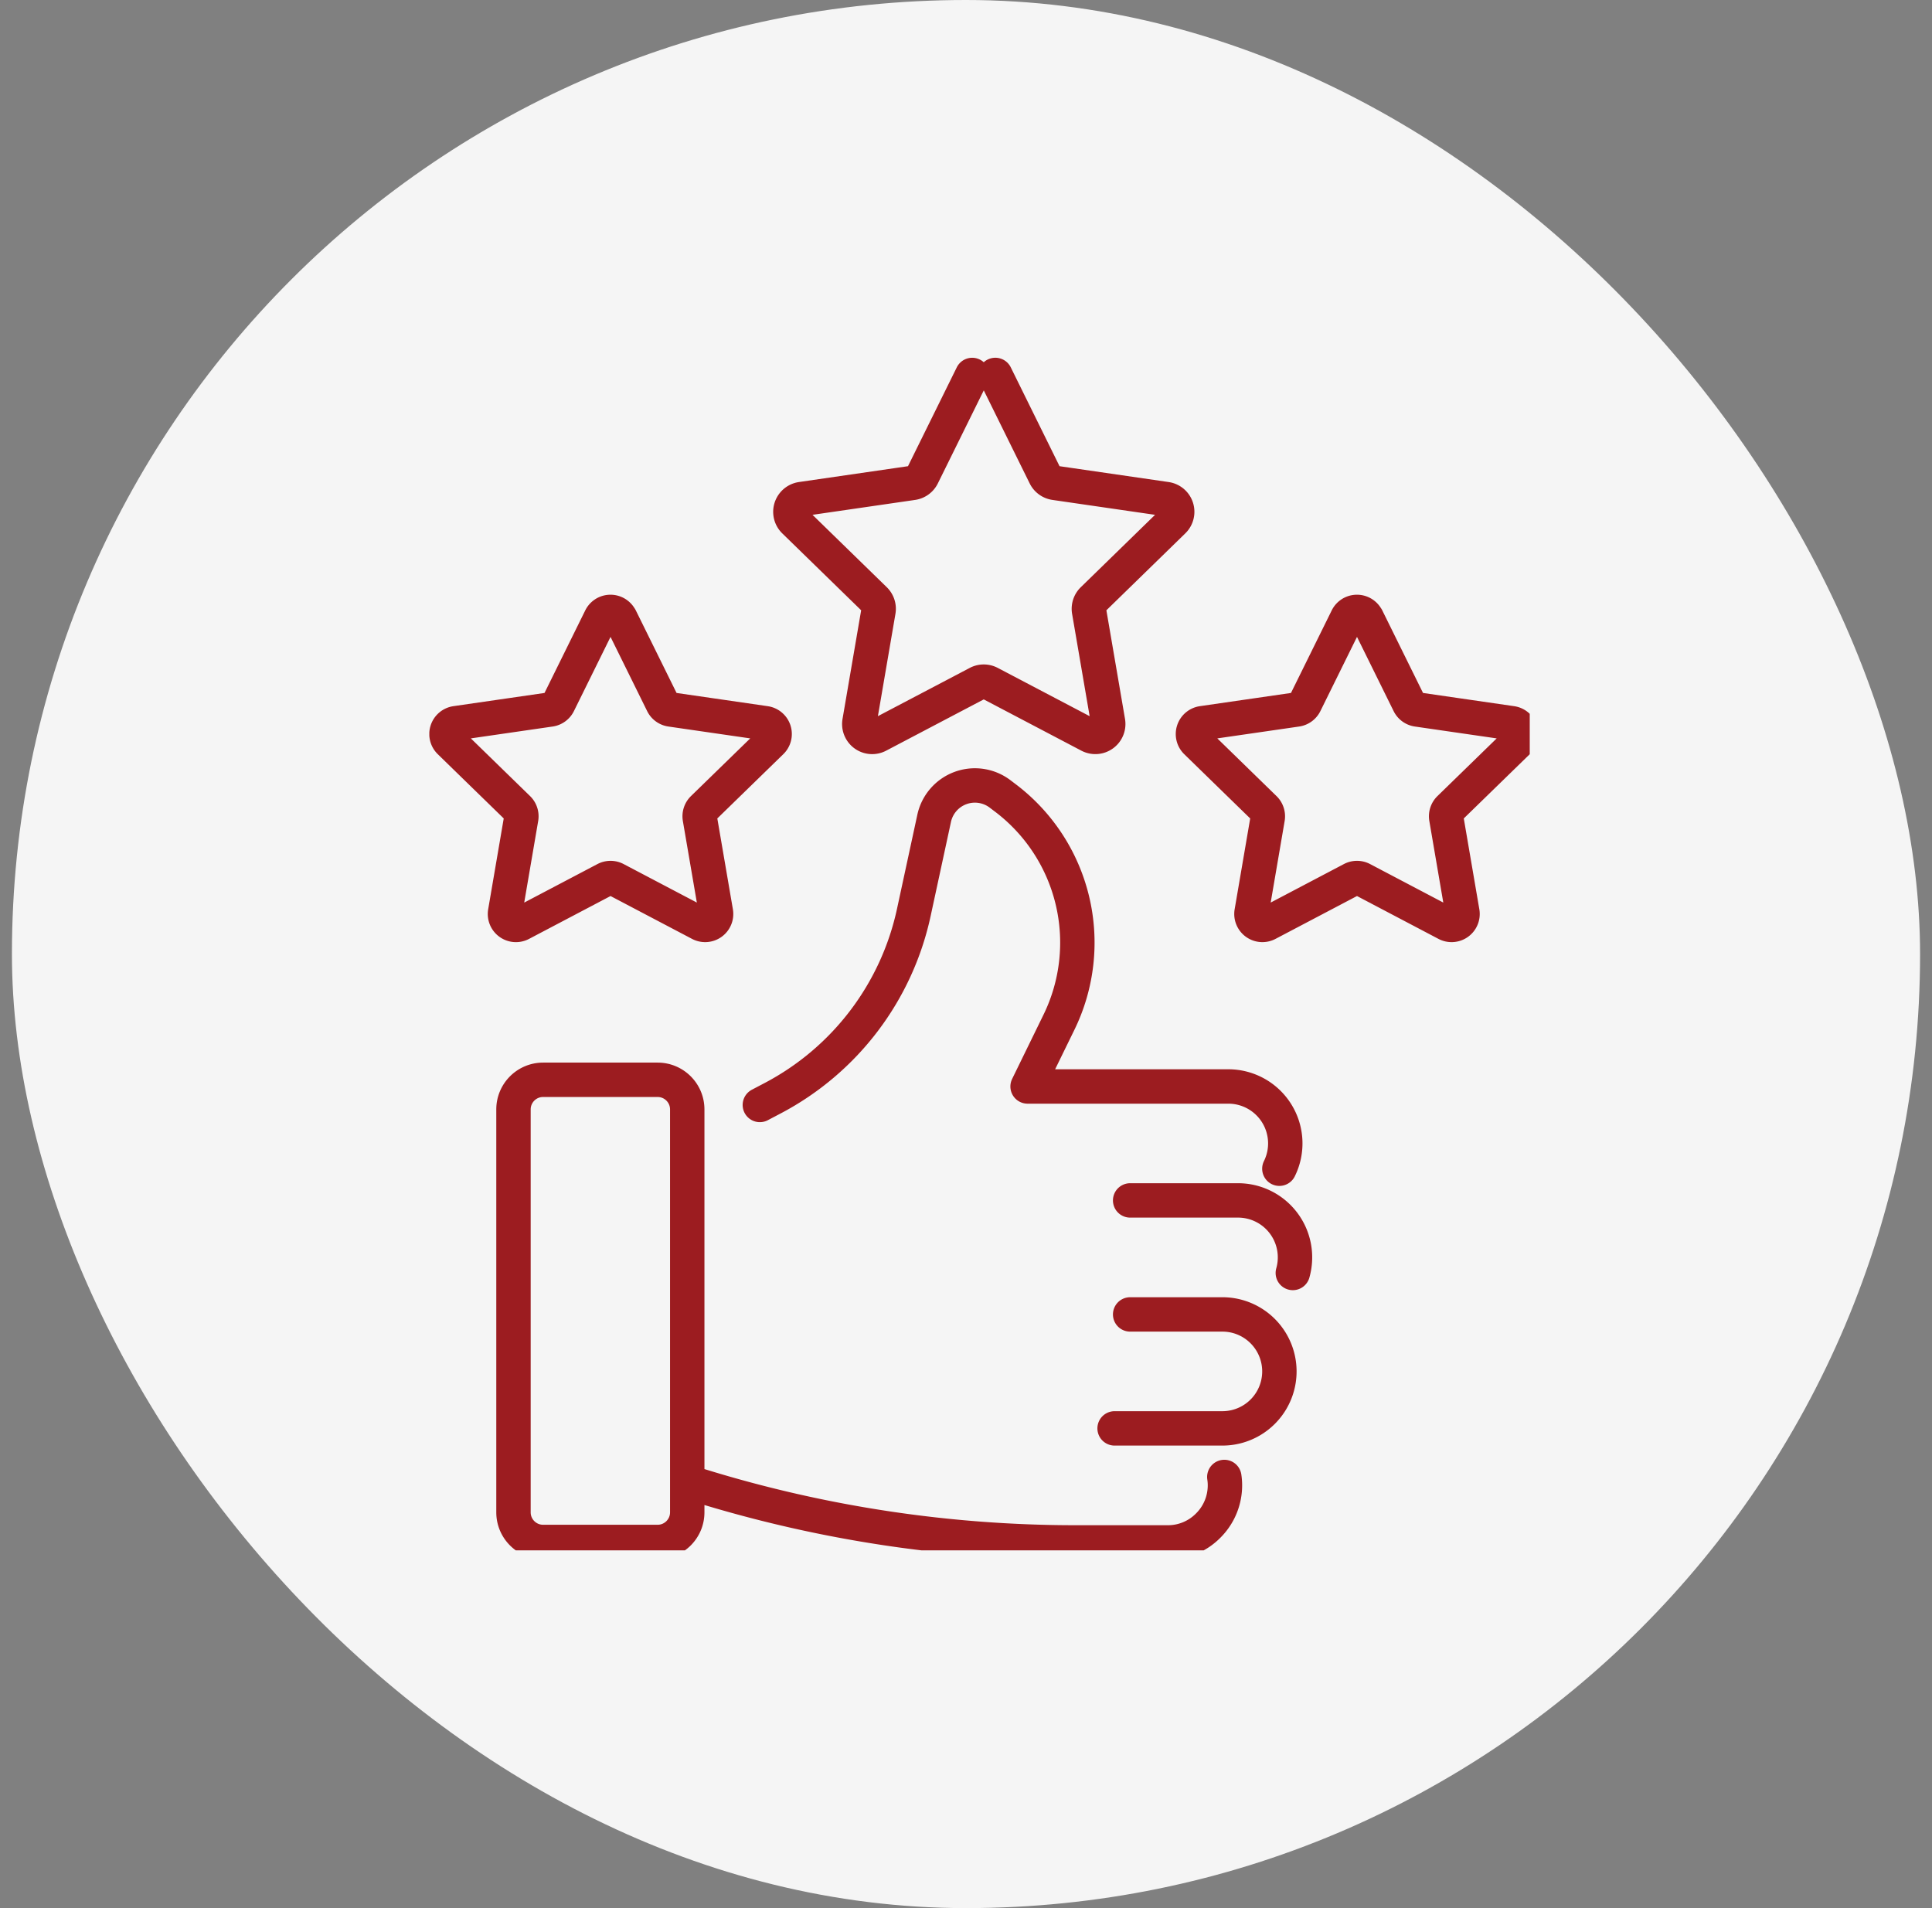
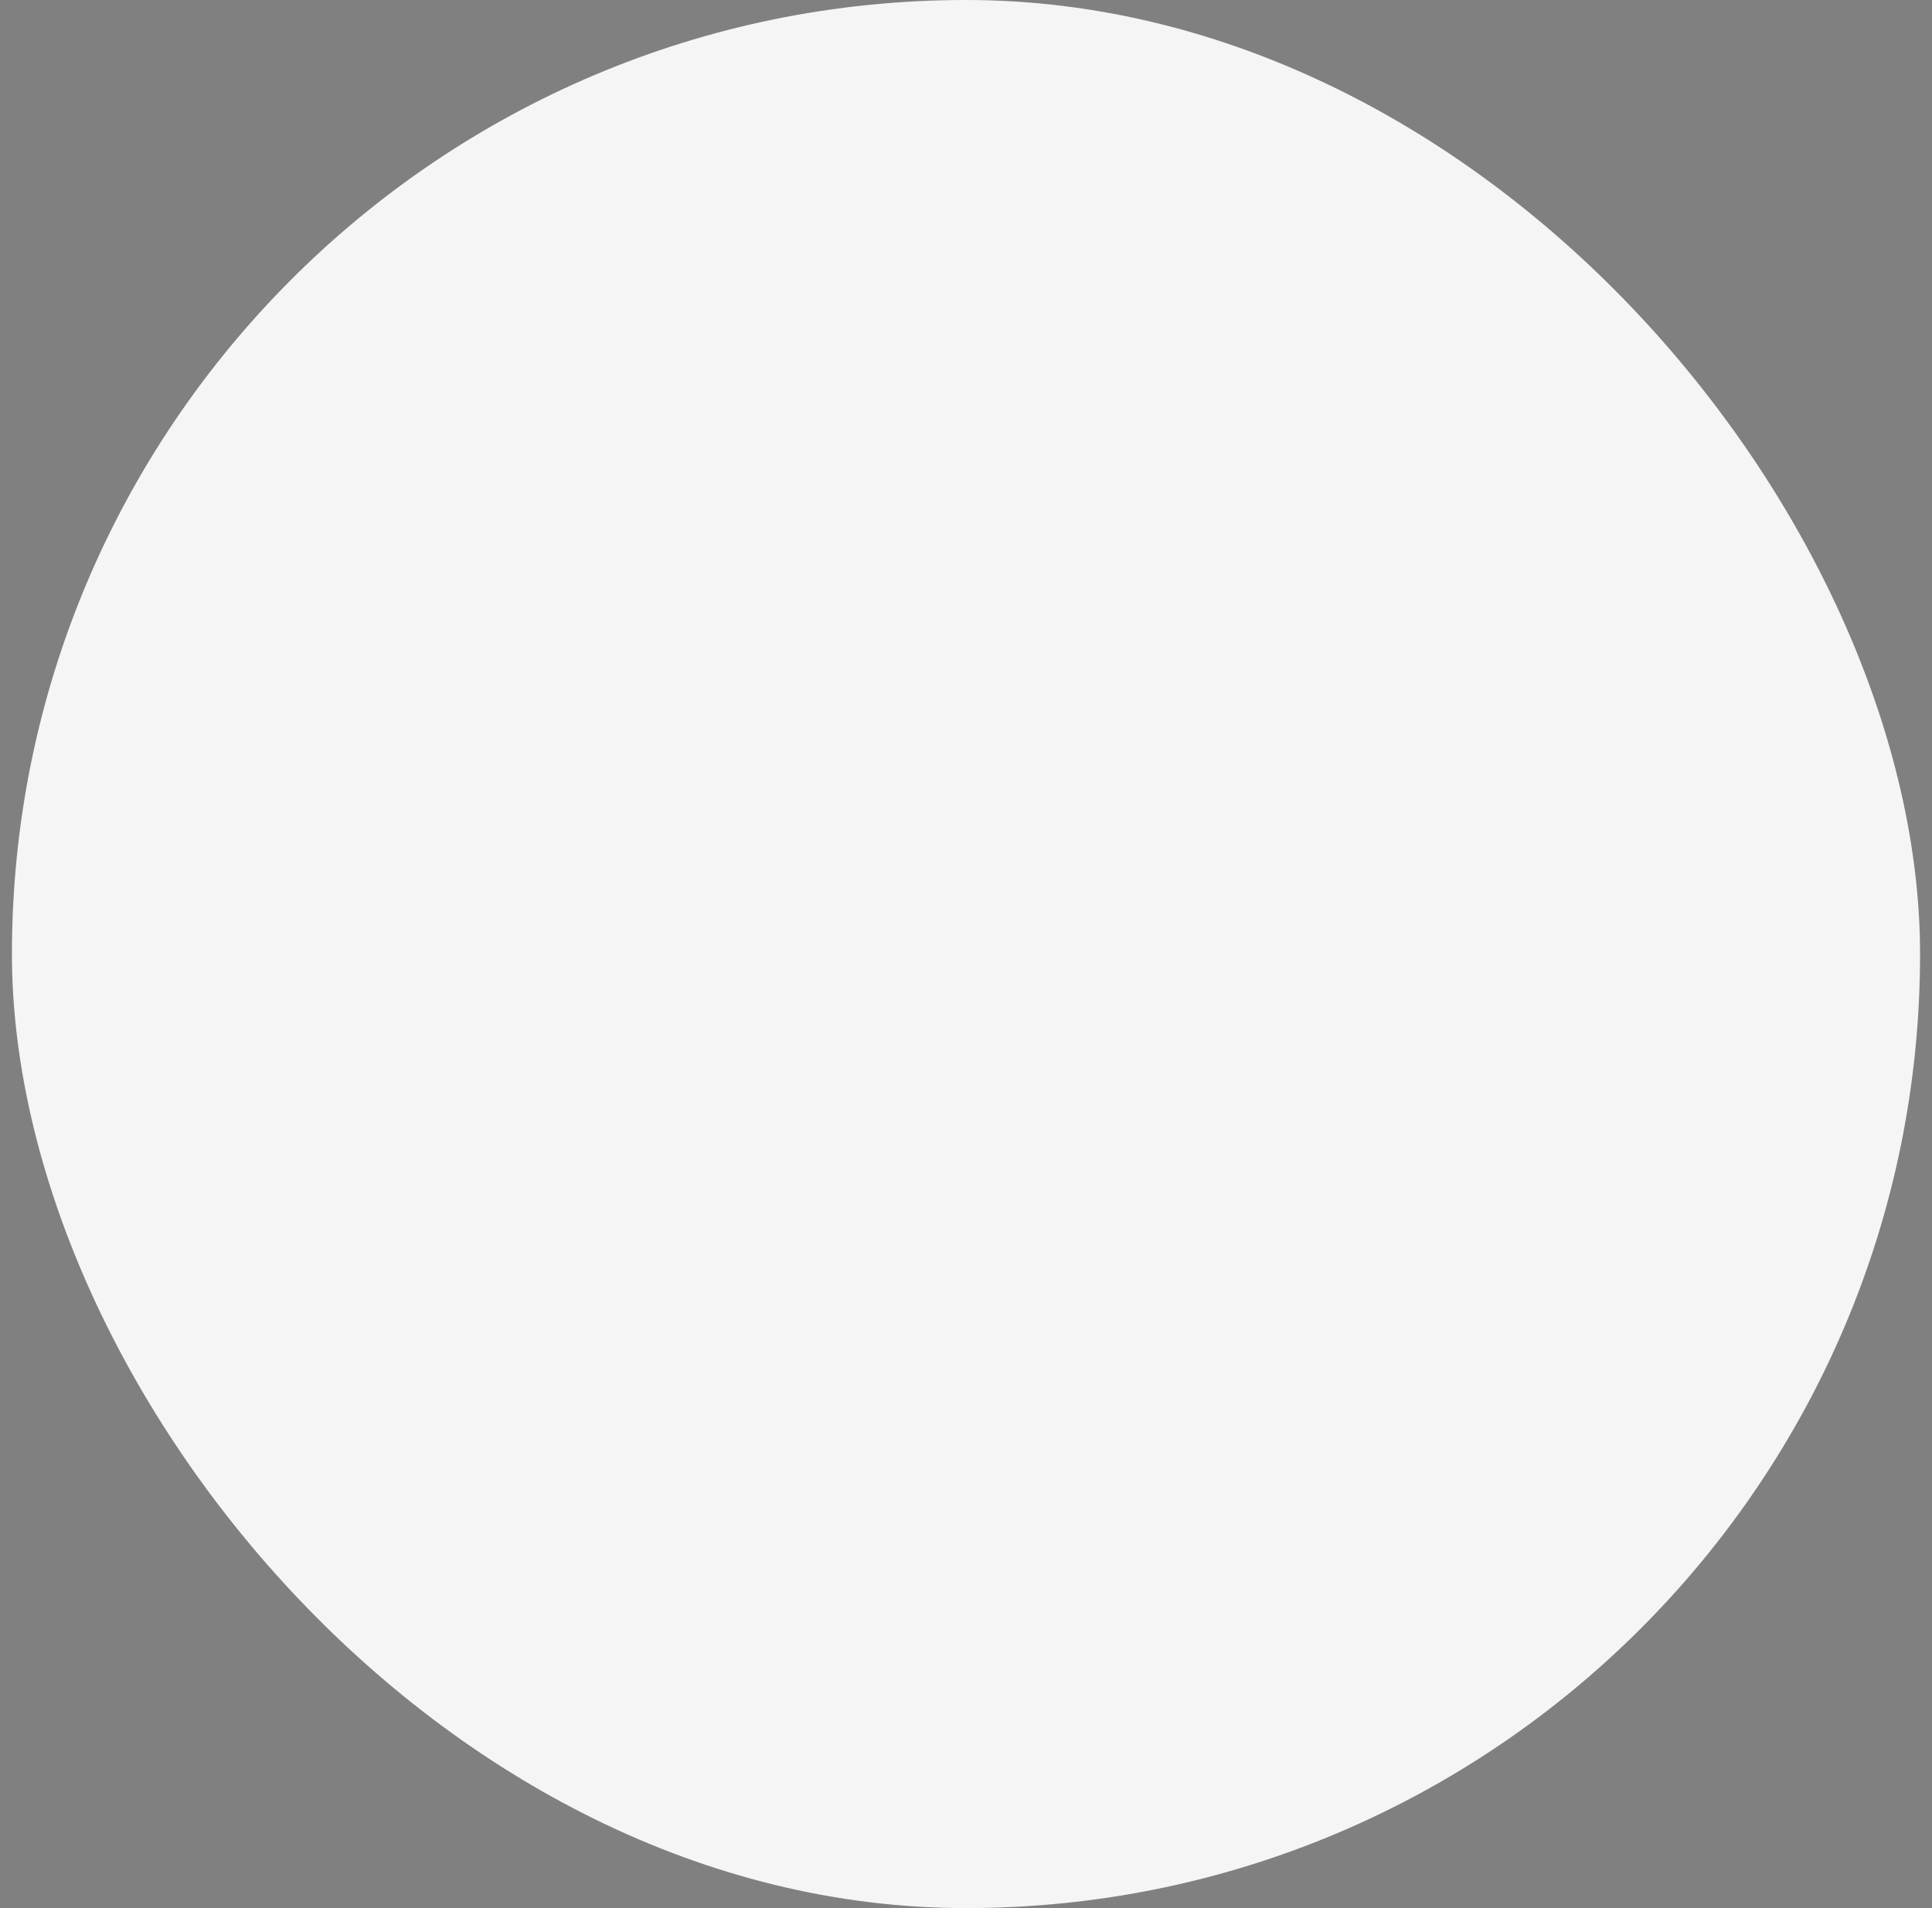
<svg xmlns="http://www.w3.org/2000/svg" width="81" height="80" fill="none" viewBox="0 0 81 80">
  <rect x="0" y="0" width="81" height="80" fill="#808080" stroke="none" />
  <rect width="80" height="80" x=".5" fill="#F5F5F5" rx="40" />
  <g clip-path="url(#a)">
    <path stroke="#9C1C20" stroke-linecap="round" stroke-linejoin="round" stroke-width="1.442" d="m31.857 46.327.54-.284a11.553 11.553 0 0 0 5.917-7.796l.849-3.93a1.748 1.748 0 0 1 2.764-1.032l.212.161a7.606 7.606 0 0 1 2.259 9.412l-1.316 2.694h8.413A2.388 2.388 0 0 1 53.638 49m-6.256 1.329h4.521a2.388 2.388 0 0 1 2.299 3.042m-7.472 6.516h4.52a2.388 2.388 0 1 0 0-4.778h-3.868m3.948 6.815a2.376 2.376 0 0 1-.678 2.041 2.369 2.369 0 0 1-1.69.703h-3.884a53.33 53.33 0 0 1-15.662-2.357l-.603-.185m-1.242-16.854H22.77c-.686 0-1.242.556-1.242 1.242v16.893c0 .686.556 1.242 1.242 1.242h4.801c.686 0 1.242-.556 1.242-1.242V46.514c0-.686-.556-1.242-1.242-1.242ZM41.73 15.72l2.087 4.23c.078.158.23.27.408.296l4.667.678a.54.54 0 0 1 .299.922l-3.376 3.291a.542.542 0 0 0-.156.478l.797 4.649a.541.541 0 0 1-.785.57l-4.175-2.193a.542.542 0 0 0-.503 0l-4.174 2.193a.54.54 0 0 1-.785-.57l.797-4.649a.541.541 0 0 0-.154-.477L33.3 21.846a.541.541 0 0 1 .298-.922l4.668-.678a.542.542 0 0 0 .407-.297l2.087-4.228M57.306 25.91l1.769 3.585a.458.458 0 0 0 .346.252l3.958.574a.458.458 0 0 1 .254.783l-2.865 2.79a.463.463 0 0 0-.132.407l.675 3.942a.459.459 0 0 1-.665.484l-3.54-1.862a.459.459 0 0 0-.427 0l-3.54 1.862a.459.459 0 0 1-.665-.484l.675-3.943a.463.463 0 0 0-.132-.405l-2.864-2.791a.46.46 0 0 1 .253-.783l3.959-.574a.461.461 0 0 0 .346-.252l1.769-3.585a.459.459 0 0 1 .822 0h.004Zm-31.296 0 1.769 3.585a.458.458 0 0 0 .346.252l3.959.574a.458.458 0 0 1 .253.783l-2.865 2.79a.463.463 0 0 0-.132.407l.676 3.942a.459.459 0 0 1-.665.484l-3.541-1.862a.459.459 0 0 0-.426 0l-3.54 1.862a.459.459 0 0 1-.666-.484l.675-3.943a.463.463 0 0 0-.131-.405l-2.865-2.791a.46.46 0 0 1 .253-.783l3.959-.574a.461.461 0 0 0 .346-.252l1.769-3.585a.459.459 0 0 1 .822 0h.004Z" />
  </g>
  <defs>
    <clipPath id="a">
-       <path fill="#fff" d="M18 15h46.135v50H18z" />
-     </clipPath>
+       </clipPath>
  </defs>
</svg>